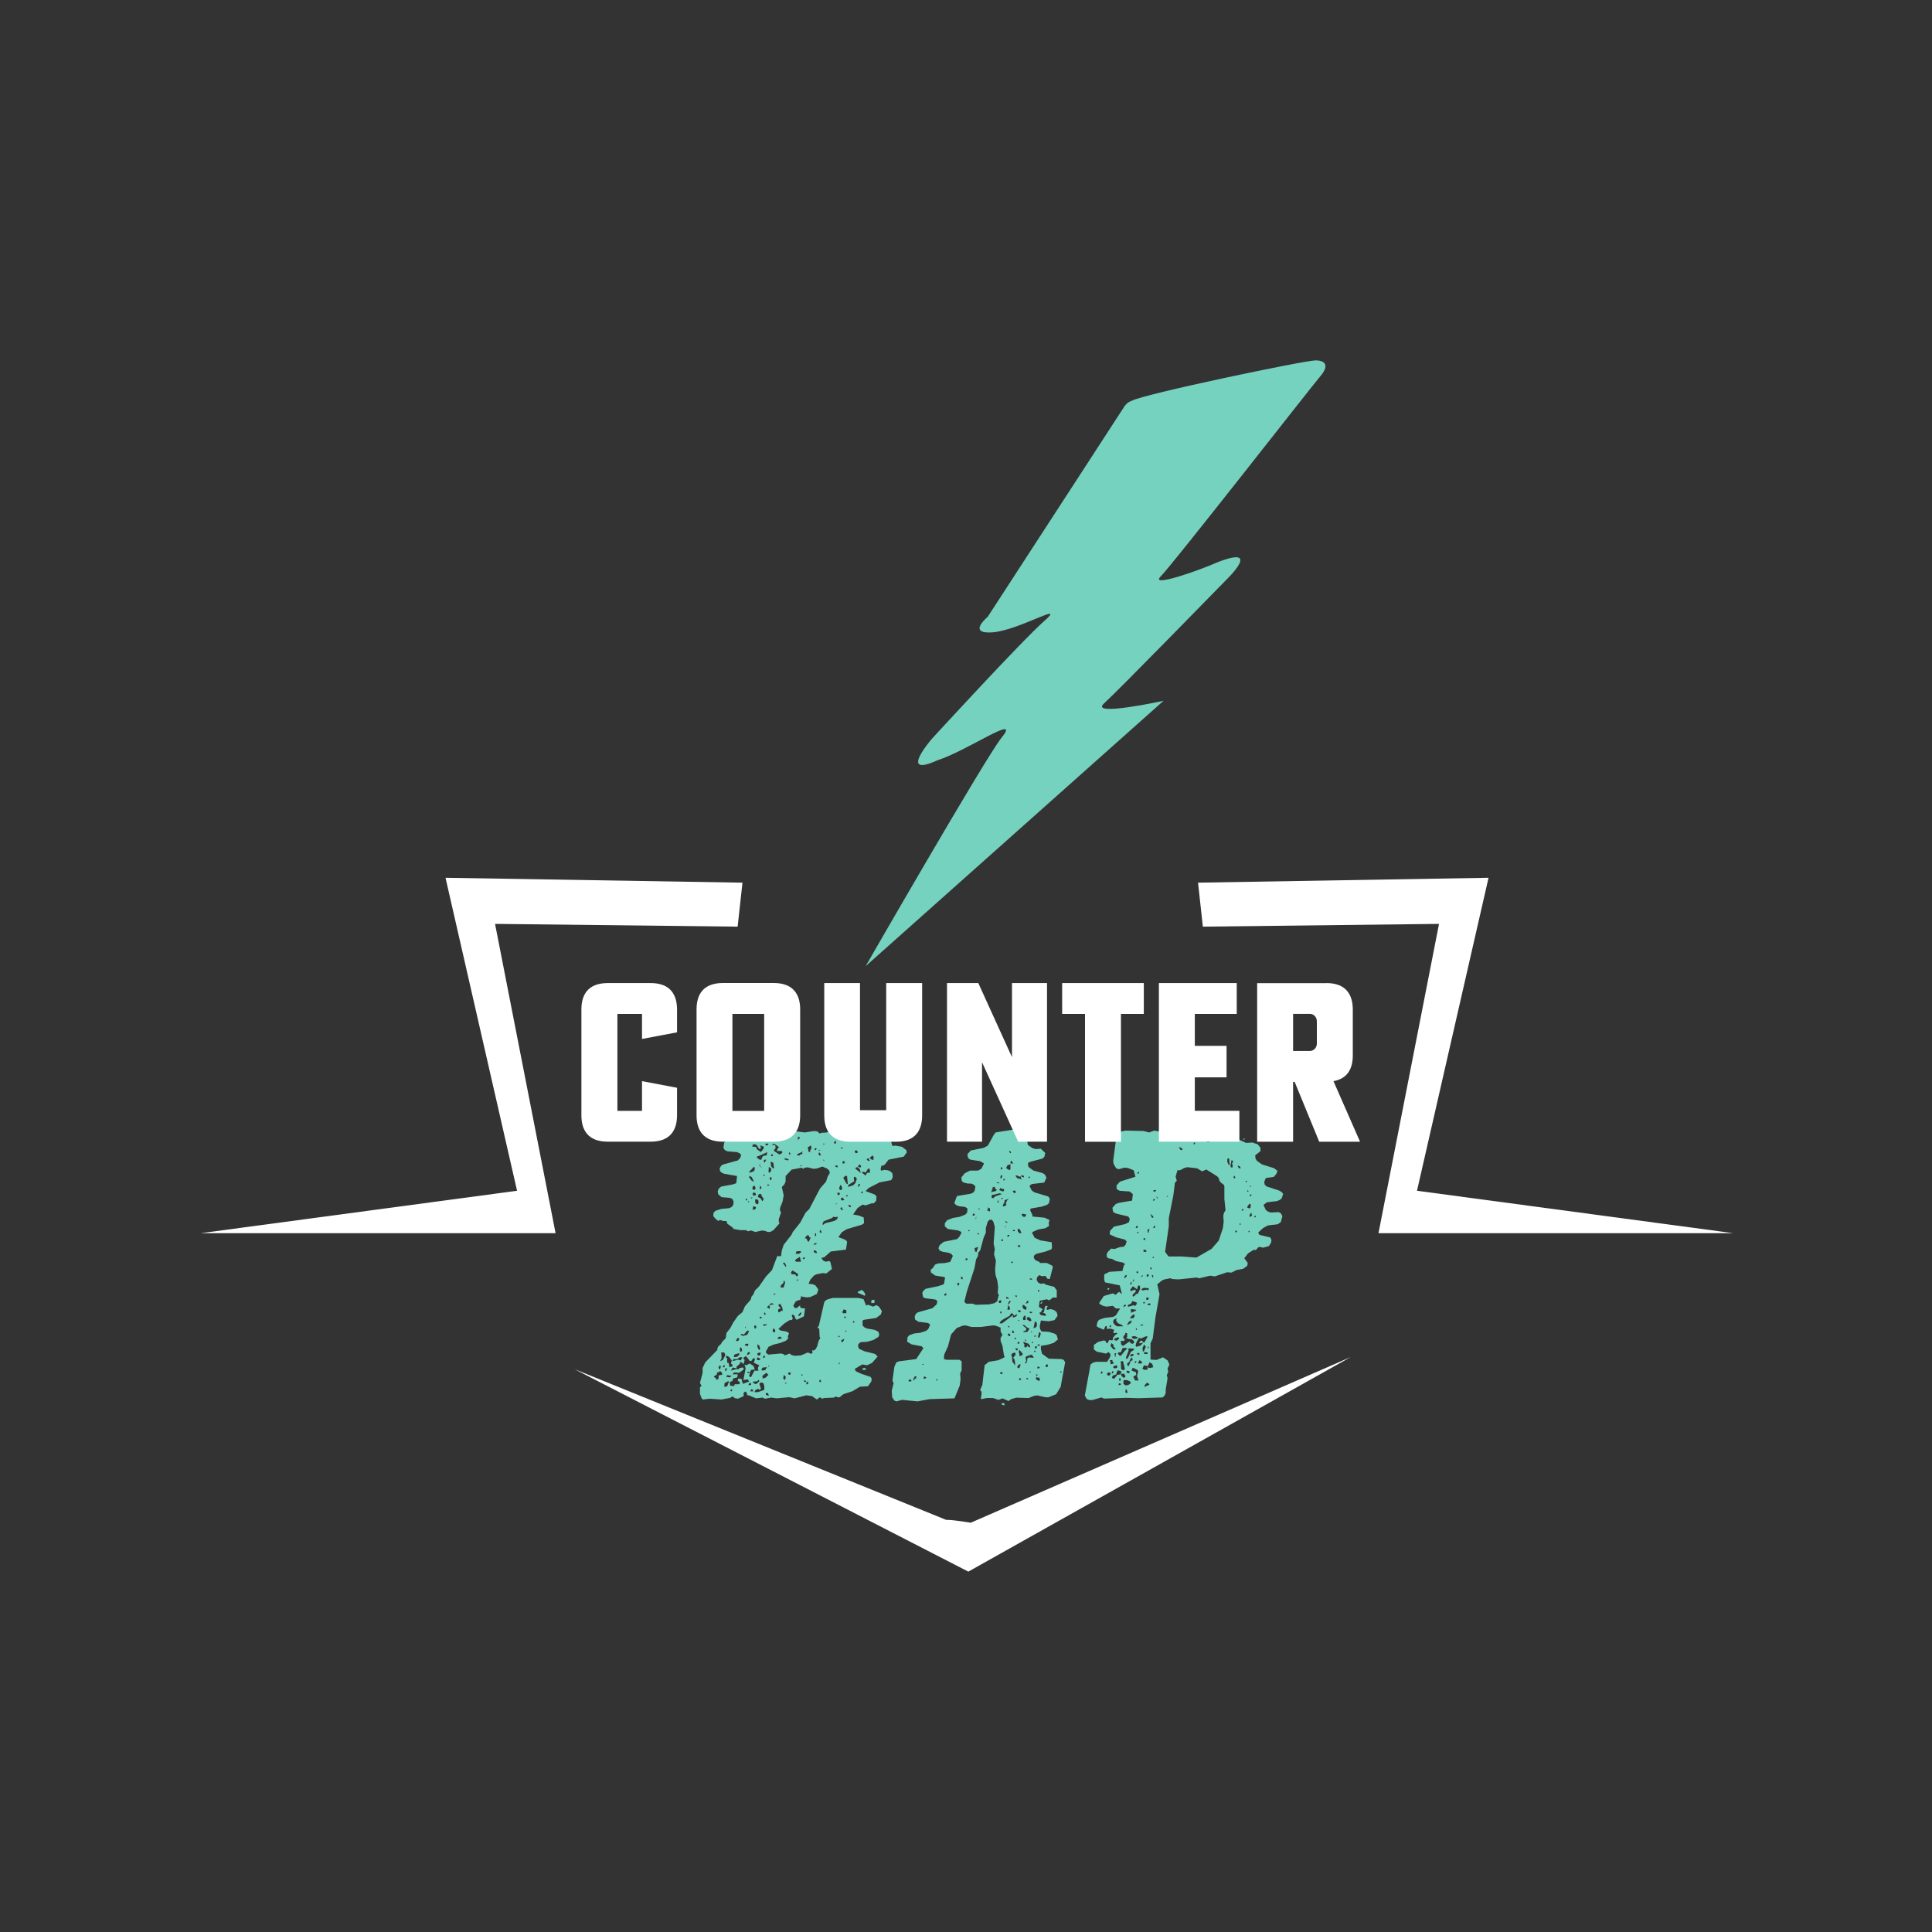
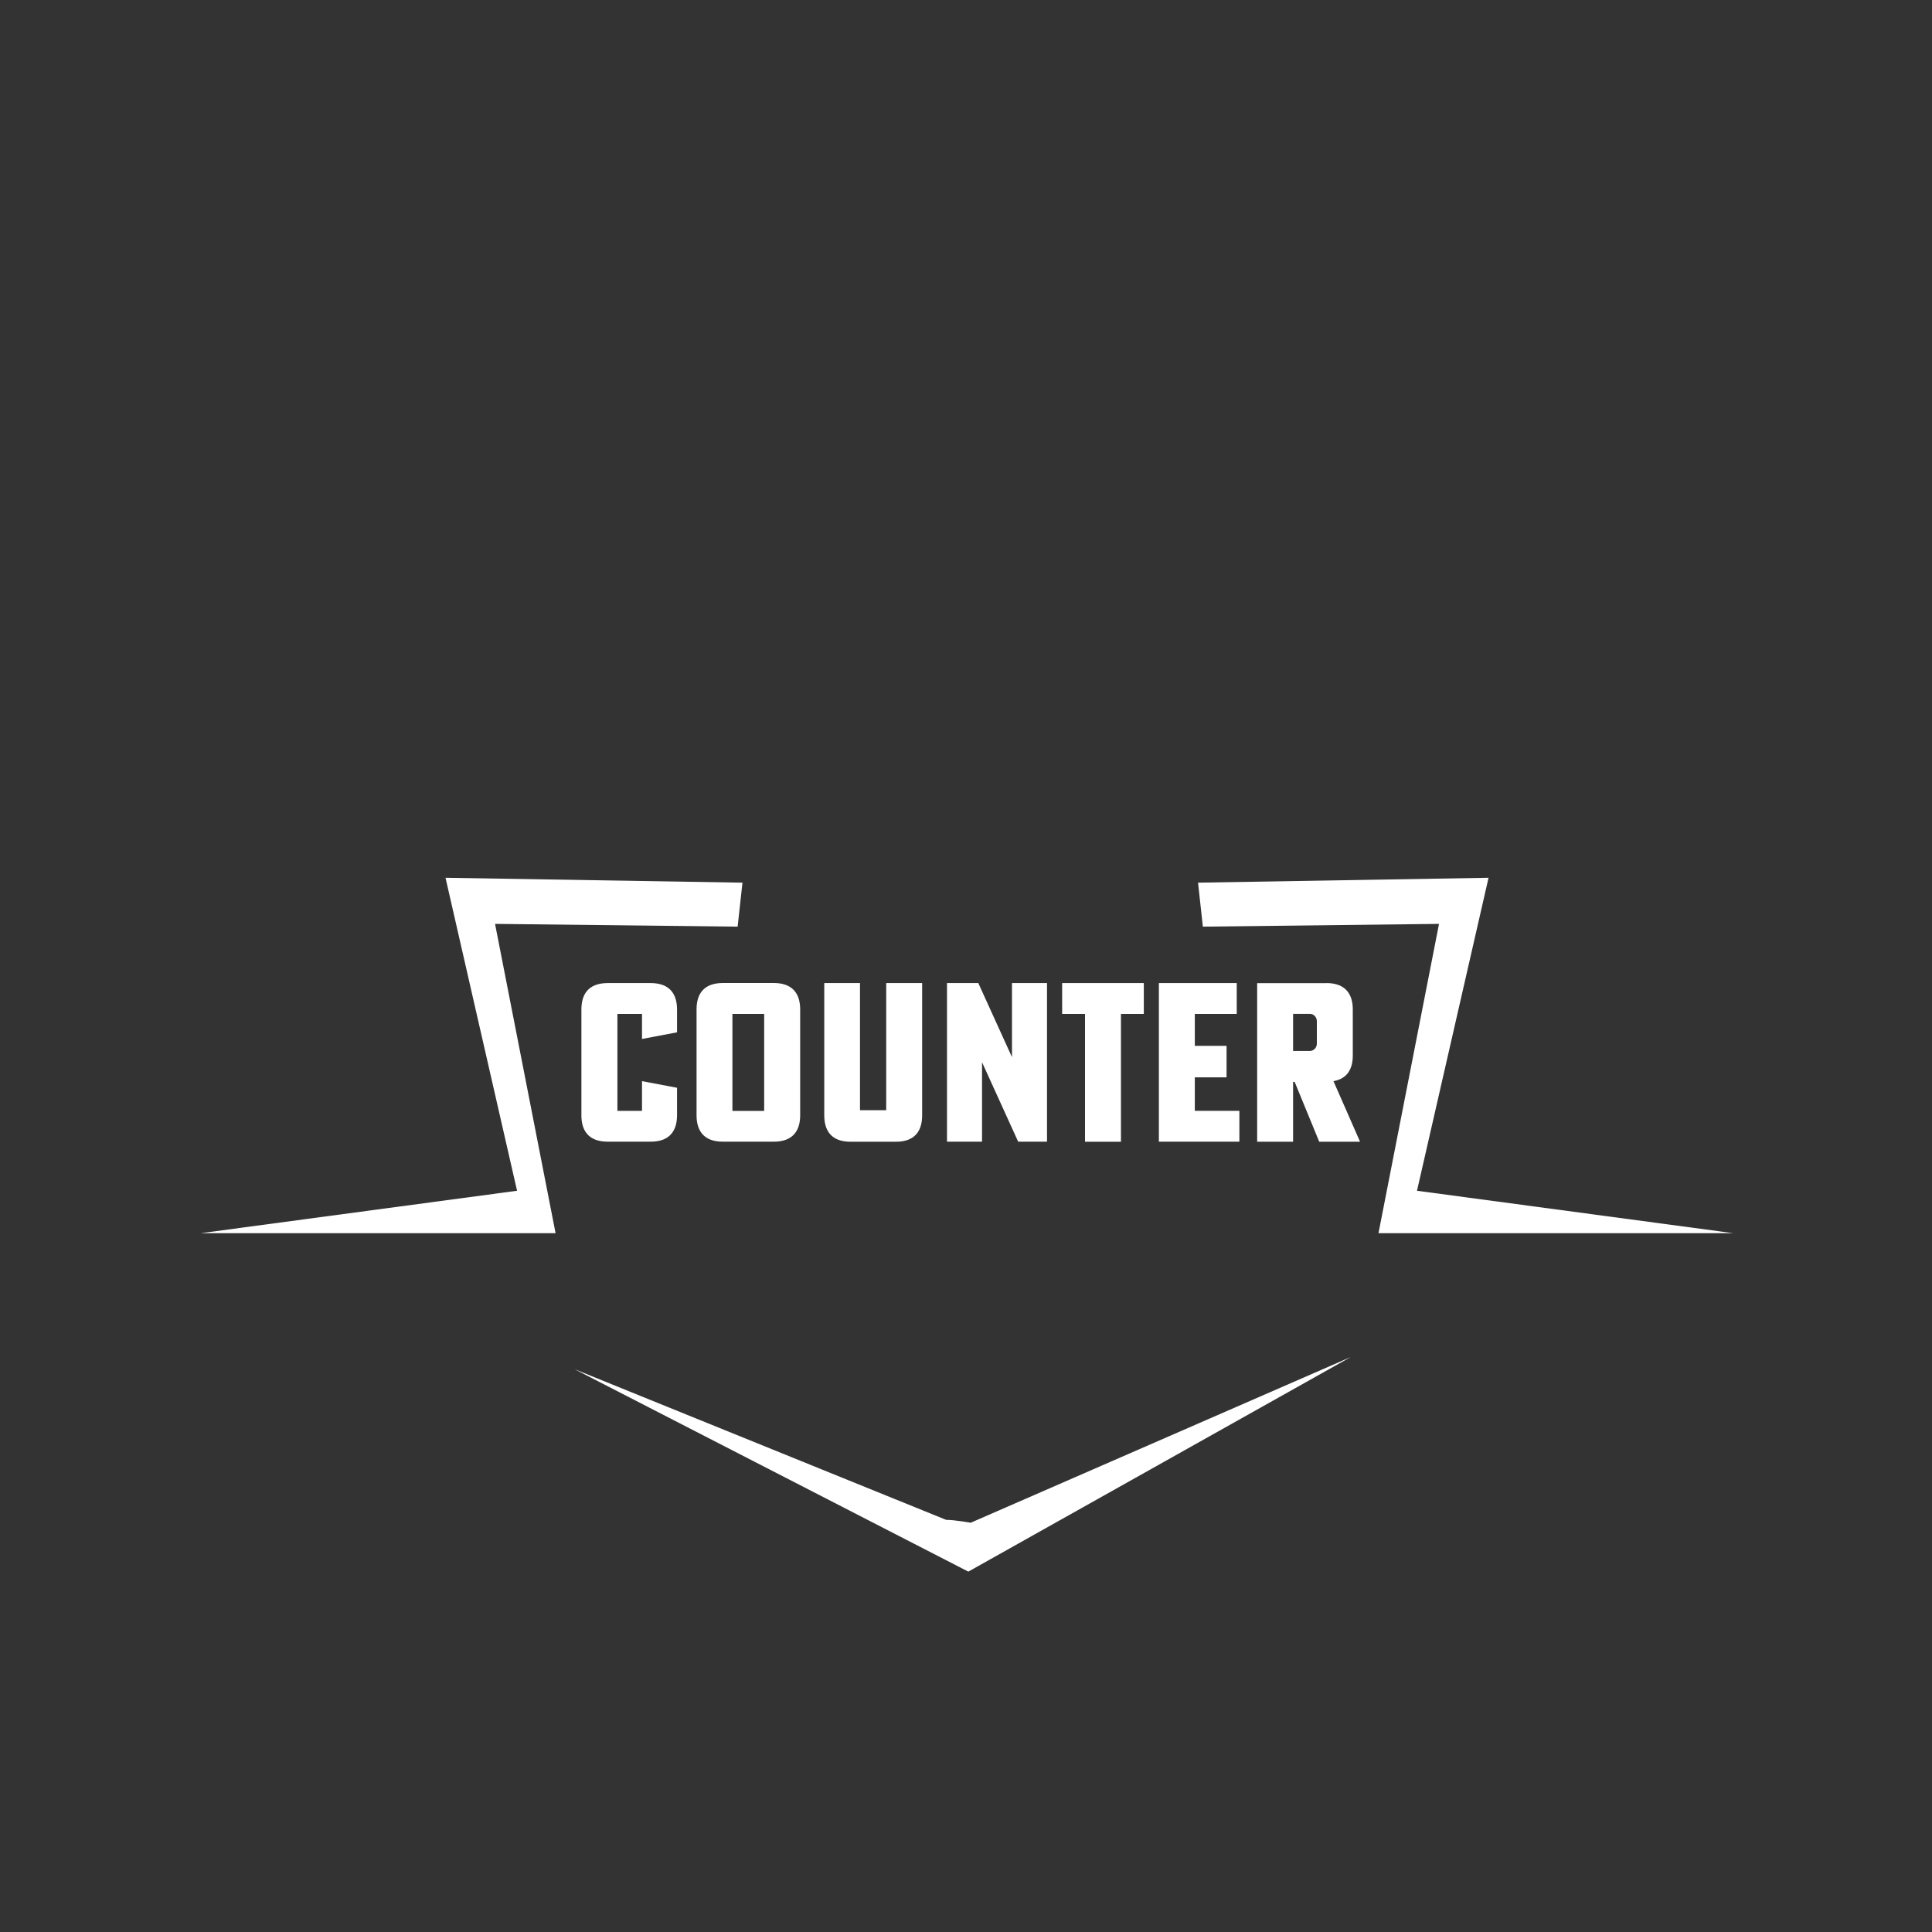
<svg xmlns="http://www.w3.org/2000/svg" id="a" data-name="Layer 1" viewBox="0 0 300 300">
  <rect x="0" y="0" width="300" height="300" fill="#333333" stroke="none" />
  <defs>
    <clipPath id="b">
      <rect width="300" height="300" fill="none" />
    </clipPath>
    <clipPath id="c">
      <rect width="300" height="300" fill="none" />
    </clipPath>
  </defs>
-   <path d="M174.86,216.29l-.12-.12.06-.47.18.12.12.47h-.24ZM173.74,214.77l.35.12-.12.18h-.29l.06-.29ZM177.73,215.12l.35-.41.29.12.12.18-.76.35v-.24ZM174.68,214.3h.29l.47.18.18.29-.41.29-.47.06-.29-.24v-.53l.24-.06ZM173.74,214.35l.12-.41.18.18-.06.29-.24-.06ZM174.39,213.89l-.29-.29v-.29h.47l.18.35-.06.24h-.29ZM171.92,213.3l.12-.18h.29l.18.18-.29.35-.35-.18.06-.18ZM172.63,213.18l.06-.24h.23l-.12.35-.18-.12ZM171.16,212.95l.06.18-.12.18-.18-.06.06-.24.18-.06ZM174.97,212.83l.47.12-.12.29-.41-.12.06-.29ZM173.39,213.12l.18-.35.59.18-.18.47-.47.06-.53.64-.35-.18.18-.35.53-.18.06-.29ZM176.03,212.42l.65.35.06.18-.18.71.23.7h-.53l-.29-.59.47-.29-.06-.41-.65-.24.06-.35.23-.06ZM172.92,212.12l.47-.12.12.18-.06.24-.41.06-.18-.12.06-.23ZM178.32,211.95l.18-.41.41.23.18.53-.53.12-.47-.12.12.12v.24l-.47.06-.35-.18.24-.53.59.12.12-.18ZM174.27,212.71l-.18-.12-.06-1.23h.35l.29,1.17-.12.24-.29-.06ZM176.21,211.6l.06-.24h.24l-.24.35-.06-.12ZM176.79,211.48l.18-.29.41.35-.12.18h-.53l.06-.24ZM172.45,211.6l-.12-.41h.41v.24l.18.12v.18l-.47.12v-.24ZM175.38,211.36l.29-.59.18.18v.29l-.24.06-.35.82-.18-.06-.06-.24.12-.24.24-.06v-.18ZM175.8,210.25h.23l-.06.24-.18.12h-.29l.06-.29.24-.06ZM173.09,210.6v-.47h.24l-.12.35.06.23-.18-.12ZM176.68,210.07l.24.06v.29l-.41-.18.18-.18ZM177.73,209.95l.47.06v.24h-.47l-.12-.12.12-.18ZM175.38,209.37l.7.06v.18l-.47.29-.47,1-.24.12-.06-.24.41-1.06-.06-.24.18-.12ZM174.15,209.72l.18-.41h.53l.18.12-.35.29-.65.82-.24-.06-.24-.35.12-.12.41-.06.06-.23ZM178.2,209.13h.18v.18h-.18v-.18ZM177.44,209.6l-.06-.18.24-.59.18.06.12.24-.29.7-.18.06v-.29ZM173.09,209.54h-.18l-.47-.53.12-.47.35.29v.29l.35.29-.18.12ZM173.09,207.84l.47-.18.24.06-.06.18-.35.29-.41-.12.12-.24ZM177.44,208.37l-.06-.18h-.23l-.29.29.12.12.53-.12-.41.47-.65.18-.12-.18.12-.47.41-.76.29.12.82-.35.24.06-.53.94-.24-.12ZM175.97,207.49h.29l.41.18-.12.18-.53.06-.23-.18-.06-.18.24-.06ZM174.5,207.43l.18-.18.06-.29.29.06v.64l-.23.06.41.18.53.06.35.29v.29l-.24.12-.24-.06-.23-.29-.94.65-.23-.06-.12-.18-.06-.53.41.06.24-.18-.29-.41.12-.23ZM176.5,206.25l.06.18-.18.12v-.24l.12-.06ZM172.27,206.02l.06-.18.24-.06-.12.35-.18-.12ZM177.2,205.67h.35l-.18.18h-.29l.12-.18ZM175.09,205.55l.24-.35.41-.18-.12.41-.59.35.06-.24ZM172.98,204.9l.47-.24-.12.18v.29l.29.35.64.29.12.18h-.94l-.35-.24-.23-.35v-.23l.12-.23ZM175.56,204.49l.47-.41.18.18-.18.41-.53.06.06-.23ZM175.62,203.26l.82.12-.12.18-.7.29v-.59ZM174.5,202.73l.12-.12h.23l-.06.18-.35.18.06-.23ZM178.26,202.44l.24-.06.18.12-.12.18-.41-.06.12-.18ZM177.61,202.2l.18-.06-.06.29-.29-.12.18-.12ZM175.21,202.61l.41-.18.24-.41.65.24v.24l-.24.29-.24-.12-.82.24-.12-.12.12-.18ZM178.08,201.85l-.12-.12.06-.24h.35l-.06.35h-.23ZM171.98,200.27h.18l.12-.24h-.29v.24ZM177.38,200.09l.24-.12.76.06-.06.35-.29-.12-.59.12-.24-.12.18-.18ZM176.85,199.56l.18.18v.41l-.35.76h-.24l-.29.35-.24.06-.06-.24.47-.47.06-.23-.18-.12-.64.24-.06-.24.41-.53.65.47.12-.47.18-.18ZM175.68,198.98l.06.41-.29.06.23-.47ZM175.97,198.86v-.24l.12.12-.06.24h-.18l.12-.12ZM177.26,198.09l.24-.06-.12.18-.23.06.12-.18ZM178.96,198.39l-.12-.41.23.06v.29l-.12.06ZM174.56,198.33l.18-.29.24-.06-.06.24-.29.29-.06-.18ZM178.08,197.98l.12-.18.18.18-.12.29-.24-.12.06-.18ZM176.5,197.39l.29.12-.12.18h-.18v-.29ZM178.61,196.98l.06-.24.18.18-.12.24-.12-.18ZM179.02,195.16h.18l-.06.18h-.18l.06-.18ZM177.79,194.4l-.23-.06v-.29l.41.06.06.24-.24.06ZM177.67,192.22l.18.12v.24l-.35-.18.18-.18ZM176.79,191.4l-.18.12-.06-.18.29-.06-.06.12ZM191.82,191.11h.29l-.12.24h-.18v-.24ZM193.87,191.11l.18.06v.18l-.18-.06v-.18ZM178.2,191.34v-.47h.29l-.18.59-.12-.12ZM176.44,190.41l.24-.06-.06.35-.29-.06.12-.24ZM179.14,190.58l.06-.24.24.06-.18.29h-.24l.12-.12ZM192.47,189.99h.18v.18h-.18v-.18ZM194.87,188.76l.18.12-.18.18-.12-.12.12-.18ZM178.85,189.06l-.24-.59.47.41v.23l-.23-.06ZM194.05,188.64l.24-.35.12.41-.12.18-.29.06.06-.29ZM192.82,187.76h.29l-.06.18-.23.06v-.23ZM193.76,187.24l.29-.35.18.18-.06.47-.18.12-.35-.18.12-.23ZM179.14,186.18l.23.06-.12.18h-.24l.12-.24ZM179.55,185.77l.29.29h-.18l-.12-.29ZM181.2,185.71h.24l-.29.18.06-.18ZM194.23,185.42l.12.12-.12.18-.24.06.24-.35ZM179.14,184.83l.41-.06-.18.29-.35-.12.12-.12ZM193.64,185l.12-.23.12.29-.24-.06ZM194.11,184.12h.12v.18h-.12v-.18ZM193.4,183.36h.24l-.12.29-.12-.29ZM191.53,182.83l.12-.29.18.29-.12.18-.18-.18ZM176.62,182.07l.24-.12v.24l-.29.06.06-.18ZM181.31,194.93l-.41-.59.06-.24.53-3.7v-1.23l.71-3.58.24-1.94.29-.29-.18-.65.29-1h.41l.65-.35.47-.12,1.53.18.76.47.65-.29,1.7,1.06.29.35v.23l.29.41.41.29.12.24v2l.18,1.76-.23.35-.12.47.06.94-.12,1-.65,1.94-1.12,1.29-2.35,1.35-2.29-.18h-2l-.18-.18ZM192.35,181.37l-.18-.35h.18l.24.18.06.24-.29-.06ZM191.12,181.25l-.06-.24.18-.88.18.12.06.24-.18.12.12.41-.06.29-.24-.06ZM190.76,180.84l-.18-.41v-.53h.29l.06,1.06-.18-.12ZM183.48,178.61l-.18-.06-.24-.41h.18l.41.29-.18.18ZM185.36,177.43h.23l-.06.24h-.18v-.24ZM187.48,177.08l.18-.12.18.12v.24h-.47l.12-.24ZM193.05,176.96h.18l.06-.18h-.18l-.06.18ZM183.43,176.73l-.12-.18.12-.18.24.29-.24.06ZM186.18,176.08l-.53-.35-1.88.18-1.76-.18-.94.18-1.82-.35-.82.29-.88-.23-2.82-.06-.76.18-.29.24-.35.7-.47,3.52.06.53.41.7.41.12.88-.24.53.06.88.35.29,1-2.41.76-.53.59v.47l.12.18.35.18,1.59.12.47.41-.12,1-2.06.35-.47.18-.53.59.12.64.41.24,1.94.47.23.35-.12.53-.59.29-1.76.41-.59.65-.06.53,1,.47,1.35.35.29.29-.18.53-.29.29-.59.06-.82.29-.53-.06-.53.53-.18.41.06.41.29.18.47.06.65.35,1.11.24.29.24-.18.18-.24.88-2,.12-.82.41v.82l.12.41,2.29.47.35,1.35-.47-.35-.53.47-.41-.23-1.41.41-.71,1.06.06.18.53.29.53.12,1-.12.47.41h.65l-.65,1.06-.41.24-1.41.18-.82.29-.24.35-.12.59.18.18.94.41.24-.53.23-.06v.47l.53-.06.59.18-.12.53.53-.06.12.18-.24.06-.41.47-.12.47-.53-.06-.18.41-.18.12-.18-.35-.23-.12-.94.24-.65.47v.7l.47.35,1.41.29.41-.24.29.35-.06.41-.47.76h-1.7l-.47.12-.41.29-.18,1.06-.7,3.76.29.53.41.18h.47l1.41-.41.41.18,3.46-.12,1.88.06,3.76-.12.29-.29.18-.41v-.53l.29-1.76-.12-.47.23-.53-.12-.47.29-.65-.29-.65-.7-.47-1,.41-.94-.06v-2.52l.35-.76.41-3.23.64-3.64-.35-1.53.71-.59.41-.18.94-.18.23.12,1,.06,2.82-.29.41.12,1.7-.41.7.12,1.94-.65.65.06.82-.41,1-.18.65-.47.06-.47-.53-.7.59-.76.82-.53h.41l.35-.41.23-.06.53.12.88-.24.35-.53.06-.41-.18-.41-1.7-.41-.18-.35.76-.7.76-.41,1.53-.18.47-.35.23-.88-.18-.41-.35-.24-1.29.06-.47-.18-.29-.24-.35-.76.53-.41,1.53-.18.47-.18.29-.24.24-.7-.24-.29-.41-.24-1.94-.64-.29-.29-.06-.41.24-.59,1.23-.18.41-.47.18-.47-.53-.41-1.88-.59-.76-.53-.24-.35-.06-.53.82-.64v-.53l-.41-.53-.82-.29-1,.06-1.41-.65-.94-.06-.76-.41h-.53l-.53-.29-1-.18-.47.18-.59-.29h-.53l-.53.59-.12-.24ZM155.54,218.11l.41.12.06-.24-.18-.12h-.29v.24ZM141.34,214.18l.23.24-.23.12-.24-.06v-.23l.24-.06ZM145.39,214.18h.18v.18h-.18v-.18ZM159.42,213.94l.18.06.06.18h-.29l.06-.24ZM158.24,214.18l.12-.24.24.24-.35.18v-.18ZM160.89,214v-.24l.24.18.24-.06.12.47-.23.06-.41-.24.06-.18ZM143.51,213.71l.35.18-.18.18h-.29l.12-.35ZM141.81,214.18l.24-.47h.24l-.06.47-.12-.18-.24.41-.06-.24ZM160.89,213.42h.18l.06.18h-.24v-.18ZM155.49,213.06l.23.06-.12.24h-.24l-.06-.24.18-.06ZM164.64,212.95h.18v.18h-.18v-.18ZM159.83,213.06l.18-.12.06.18h-.18l-.06-.06ZM161.12,212.18l.35.12-.12.18h-.29l.06-.29ZM158.07,212.07l.12-.18.29-.06-.12.47-.18.18-.24-.18.12-.24ZM162.59,211.83l.12.12v.24l-.18.12-.18-.12.06-.24.18-.12ZM143.28,211.77l.23.06-.35.12.12-.18ZM159.42,210.6l.7-.23.18.06.24.41-.76-.06-.24.12-.06.53-.18.29-.18-.06.24-.29-.12-.64.18-.12ZM157.13,210.19l.41-.18.18.18-.06.24-.35.41.18.18.12.41v.59l-.41-.59-.06-.76-.12-.24.12-.24ZM160.53,209.89l.12-.18.18.06-.06.18-.24-.06ZM158.3,210.3l-.12-.41.12-.29.53.65-.12.18-.41.18v-.29ZM157.72,209.6v-.29l.35.12-.12.29-.23-.12ZM160.71,209.07h.35l-.12.29-.23.06v-.35ZM161.12,208.78h.41l-.12.18h-.29v-.18ZM158.95,208.6l-.06-.24.82.29.24.35v.24l-.29-.12-.12-.18-.23.35-.29-.23.06-.29-.12-.18ZM158.13,208.31l.18.12-.06.23-.29-.06.18-.29ZM160.36,208.31l.06.18-.18.12v-.24l.12-.06ZM159.18,208.13v-.18l.18.18-.12.18-.06-.18ZM157.6,207.72h.18l-.06.24h-.18l.06-.24ZM160.65,207.37h.18v.18h-.24l.06-.18ZM156.6,207.43l-.12-.18.12-.24.29.24-.06.23-.24-.06ZM161.18,207.55l.18-.7.18.06.06.24-.18.53-.18.06-.06-.18ZM160.06,206.9l.06-.18.18.12-.23.06ZM157.19,206.96l-.06-.18.18-.24.18.47-.29-.06ZM156.54,205.9h.18l.06.18h-.23v-.18ZM159.3,206.2l-.53-.41.24-.06.59.47.24.06-.06.23-.29.35h-.65l.18-.18h.18l.18-.24-.06-.24ZM160.53,206.02l.18-.88.29.29v.47l-.12.18-.41.18.06-.24ZM158.01,205.02l.24-.06v.18l-.24-.12ZM159.48,204.61l.18-.12.29.12.23.41-.23.18-.53-.35.06-.24ZM158.83,204.73l.18-.41h.24v.65h-.35l-.06-.24ZM155.31,205.26l.29-.29,1.17-.65.24-.41.24.06.24.35.35-.24.12.06-.18.29-.53.18.06-.41-1.7,1.29h-.41l.12-.24ZM159.89,203.67l.47.06-.24.18-.23-.06v-.18ZM155.31,203.67h.24l-.06.24h-.18v-.24ZM158.3,203.79l-.18-.12-.06-.24.41.06v.24l-.18.06ZM159.12,203.32l-.18-.06-.18-.35.06-.29.24.06.12.18.23.06-.06.47-.24-.06ZM156.48,203.08l.06-.47.29.47-.06.29h-.35l.06-.29ZM161.53,202.44h.18l.18-.29h-.18l-.18.29ZM159.36,202.26l.12-.24.18-.06v.35l-.41.12.12-.18ZM156.54,202.38l.23-.41.18.12-.35.47-.06-.18ZM155.13,202.32l-.06-.24.18-.18h.18l.06.24-.12.18h-.24ZM156.48,201.68l-.24-.06v-.29l.47.29-.24.06ZM157.54,201.21l.35-.06v.29l-.35-.24ZM146.8,200.85h.18l-.06.29-.24.06-.06-.23.18-.12ZM161.18,200.33h.24l-.06.24h-.18v-.24ZM148.74,199.21h.23l-.12.47-.24-.29.12-.18ZM160.01,198.68l-.18-.06.18-.12.24.06v.18l-.24-.06ZM149.26,198.62l-.06-.35h.24l.06.35h-.24ZM157.07,195.86l.18.06.06.18h-.29l.06-.24ZM150.09,195.39l.18.06-.12.24h-.18l-.06-.24.18-.06ZM151.49,193.75l.41-.12-.29.82-.18-.12-.12-.47.18-.12ZM158.19,193.63l-.12-.06v-.24l.35.06v.24h-.24ZM155.49,192.69v-.18l.23-.12v.35l-.23-.06ZM156.48,191.76h.29l-.18.29h-.18l.06-.29ZM151.96,191.7l-.18-.06v-.18l.29.12-.12.12ZM150.38,190.99l.18.06v.12h-.23l.06-.18ZM157.31,190.99h.24l.06.18h-.35l.06-.18ZM158.36,191.52l-.29-.24-.06-.47.35.06.24.59-.24.06ZM156.25,190.46l-.18.18.12-.29.06.12ZM156.31,189.88l-.18-.12v-.18l.35.24-.18.06ZM155.02,201.38l-.18.7-.47.29-.82.18-2.05.06-.47-.18h-1l-.29-.29.41-1.64,1.17-3.58.24-1.35.29-.53.06-.53.29-.35.53-1.94.35-.82v-.71l.29-1,.29-.29h.35l.23.29.23.82-.18,2.58.18.88-.12.82.29.94-.12,1.35.06.88.29.94.12.94-.06.94.18.35-.12.24ZM151.49,189.17l.12-.24-.06.41-.06-.18ZM151.08,188.47h.29l-.06.29h-.29l.06-.29ZM158.89,188.94l-.29-.35.18-.12.59.12-.18.35h-.29ZM152.02,187.59l.12.24-.24-.06.12-.18ZM153.43,187.76v-.29l.29.18v.47l-.47-.18.18-.18ZM154.96,186.47l-.06-.24.24.47h-.29l.12-.24ZM156.19,186.3l.23-.06.12-.18v.18l-.18.18-.18.47.12.24-.53.23-.06-.18.29-.59v-.23l.18-.06ZM155.54,186h.18l-.06.18h-.18l.06-.18ZM154.25,185.53l.94-.24.41.12-1.06.35-.29.29-.29-.06.06-.47h.23ZM157.42,185.24l-.18-.35h.47v.35h-.29ZM155.25,184.65l.06-.18.41.18.18-.06v.35l-.24.06-.53-.23.12-.12ZM153.96,185l.23-.7h.24l.18.35.18.12-.18.18-.82.18.18-.12ZM154.96,183.71l-.35-.12h.47l.12.18-.24-.06ZM155.84,183.01l.18.06v.18l-.23.06.06-.29ZM159.77,182.72h.24l-.18.18h-.18l.12-.18ZM158.54,182.89l.12.24-.71-.18-.29-.41h.29l.35.18.18-.06.06.23ZM155.31,182.89l.12-.41.24.06-.18.47-.18-.12ZM158.83,182.77l-.24-.06v-.24l.41.12v.24l-.18-.06ZM155.43,181.42v-.18l.24.06-.06.24-.24.06.06-.18ZM156.31,181.19l.12-.24.47-.18v.76l-.12.18-.53-.29.06-.24ZM156.89,180.54l.12-.35.35.47h-.41l-.06-.12ZM156.72,178.9v-.24l.29.24-.06.18-.24-.18ZM159.89,180.43l2-.53.29-.29.12-.59-.7-.65-.71.06-.53-.12-.76-.53-.12-.76-.35-.88-.7-.59-.82-.18-2.99.47-.29.35-.94,1.7-.65.35-2,.41-.53.59.12.59.35.24,1.53.24.59.35-.41.82-.53.29h-1.23l-.82.41-.53.65.06.53.23.24.71.18h.53l.41.18.24.29-.12.65-.23.29-.41.18-2.11.35-.41,1.11.29.29.47.18.94.12.35.24-.06.65-.29.29-.88.35-1.06.18-.88.35-.35.47v.47l.47.41,1.59.23.41.18.12.18-.35.64-.35.35-2.05.41-.65.53-.18.47.18.35.41.18,1,.18.41.18.24.29-.41.94-.82.18-1.06.06-.47.18-.35.53-.35.29.06.41.65.47,1.47.24.06.18-.18.94-.88.29-1.94.41-.35.29-.18.35.12.65.35.18,1.53.18.35.24-.12.53-.65.59-2.29.65-.29.23-.18.41.06.47.53.35,1.47.18.35.24-.29.7-.35.29-.88.29-1,.12-.76.29-.24.29-.06.7.71.41,1.53.29.29.29-1.12,1.7-2.7.35-.41.18-.29.7-.29,2.11.18.41-.29,1.17.06,1,.35.53.35.12.82-.24,2.41.24,1.88-.35,3.87-.12.82-2,.12-1-.06-.88.23-.47v-1.41l-.35-.23h-2l-.41-.12.06-.7.59-1.29.47-1.82.88-1,.88-.35.47-.06.94.24h1.47l1.88-.24.47.06.7.29v.59l.29.53-.29.47v.47l.29.76.23,1.47.12.18-.12.18-.88.41-1.47.24-.65.53-.35,3.05-.35.82.18.18.06.29-.12.76.06.18.82-.18h1l.88.29.59-.24.94.41.41-.29.82-.23,1.88.06.88-.35.47-.06,1.29.29h.47l1.17-.47.7-1.12.71-3.87-.24-.35-.35-.12-1.94-.06-1.06-.76-.18-.7v-.53l1.06-.18.94-.29.64-.53-.18-.65-.29-.24-.94-.29-1.12-.06-.23-.35-.06-.47.18-.88,1.23.12.88-.18.47-.65-.06-.41-.18-.29-.35-.24-.47-.12-.59.12-.06-.18.18-.41-.18-.06-.23.12-.18.88-.23.12h.23l.29.18v.29l-.76-.12-.24-.35.24-.12.29-.47-.59-.35.12-.94,1.12-.24.35.18.65-.47.53.06v-1.17l-.41-.53-1.35-.35-.18-.18-.53.06-.41-.18-.24-.41.06-.41.35-.35.41.18.53-.06.35.47h.35l.47-1.88-.12-.18-.82-.41h-1.06l-.12-.18-.59-.24-.24-.35v-.35l.35-.29,1.41-.35.94-.35.12-.23-.06-.88-1.76-.29-.88-.41-.41-.76.18-.18.82-.35,1.06-.18.59-.35-.06-.41.12-.53-.76-.35-1.88-.18v-.24l-.35-.71.06-.29,1.7-.29.88-.29.29-.29.12-.65-.24-.35-2.17-.65-.41-.29-.35-.7.35-.29,1.94-.23.35-.76-.23-.47-.35-.24-1.47-.41-.71-.53-.12-.41.06-.29.23-.06ZM119.09,216.29l.18.06.12.41-.47-.18v-.24l.18-.06ZM116.57,215.88l.12-.18.23.12.06.23h-.47l.06-.18ZM113.4,216l.06-.18.24-.12-.06.35-.24-.06ZM118.15,215.59l-.24-.71.18-.18h.29l.18.12.12.41v.59l-1,.35h-.53l.12-.29.41-.23.35.18.12-.24ZM121.97,214.88l-.06-.18.29.06-.23.12ZM116.45,214.71l.18.12v.24h-.41l.06-.18.18-.18ZM125.2,214.77l.18-.24.18.18-.18.24h-.18v-.18ZM112.69,214.65l.24-.06.12-.18.12.18-.24.65-.35.12-.12-.12.06-.47.18-.12ZM124.96,214.3l.29.24-.35.06-.06-.18.12-.12ZM127.25,214.41v-.18l.24.12v.24h-.29l.06-.18ZM117.21,214.53l.41-.06.18-.23.12.23-.53.47-.41-.18-.06-.24h.29ZM112.93,213.53l.7.12-.35.24-.53-.12.18-.24ZM121.73,214.18l-.12-.18.12-.53.29.35-.12.47-.18-.12ZM124.43,213.42h.18v.18h-.18v-.18ZM118.45,213.59l.53-.41.35.29-.47.47-.47.12.06-.24-.12-.06.12-.18ZM122.5,213.47l-.12-.12.06-.24h.35l-.06.35h-.24ZM116.1,213h.41l-.23.18h-.24l.06-.18ZM111.64,213.06l.18-.18.29.29.06.29-.59.12v.53l-.41.18.06-.23-.35-.24v-.12l.41-.23.06-.35.29-.06ZM112.58,212.77l.06-.29h.29l-.24.47-.12-.18ZM134.18,212.42l-.24.06v.24h.47l.06-.24-.29-.06ZM118.27,212.53l.18-.18.65-.06-.29.47-.53.06v-.29ZM111.64,212.53l-.06-.23.12-.24.24.06-.12.53-.18-.12ZM112.34,212.01h.24l-.12.29h-.24l.12-.29ZM119.5,212.07l-.24.18.12-.24.12.06ZM130.48,211.65l-.29.24.12-.29.18.06ZM117.57,211.18l-.06-.18.12-.24.47.24-.23.23-.29-.06ZM114.51,211.01l.41-.29.35.06-.24.47-.41-.12-.88.23.18-.35.41.06.18-.06ZM115.16,211.54l.29.29.18-.65-.24-.29.35-.29.18.06.53.7.24-.06.23-.35.24-.06.06.24-.18.47.88.41-.18.24-.06.35.12.24h-.65l-.53,1-.24-.06-.06-.18.29-.88.59-.06-.18-.53-.59-.41-.59.29-.24-.12.18.59-.35,1.82.7-.12.18.35-.94.35-.18-.47.06-.18-.35-.18-.29.06-.06.29.29.18.06.18-.12.18h-.7l-.06.29-.65-.06-.06-.59.41-.12.12-.41.65-.18.06-.47h-.82l.29-.29.76.06.71-.53-.06-.24-.18-.06-.47.12-.12.18-.24-.06-.94.24.29-.47.59.12v-.24l.53-.47v-.23h.23ZM112.81,210.66v-.18l.41.23.41.53-.12.47.29.29-.12.18-.41.12-.12-.65-.24-.06v-.7l-.24-.12.12-.12ZM118.51,210.66l.12-.18.23.23-.41.18.06-.24ZM113.99,210.42l.12-.12.65-.18.06.24-.41.35h-.47l.06-.29ZM118.09,210.01v.29l-.12.18h-.24l-.12-.12v-.24l.47-.12ZM112.05,210.89l-.06-.88h.47l.18.41-.41.76-.41.18.23-.47ZM116.04,210.19l.12-.23h.29l-.06.29-.41.18.06-.24ZM114.93,209.83l-.06-.41.12-.23.18.18.06.35-.18.23-.12-.12ZM117.8,209.54l-.18-.35v-.47l.29.24.12.41-.06.29-.18-.12ZM115.92,208.66h.29l-.06.35-.41-.06-.06-.24.24-.06ZM130.72,208.07l.35-.18v.18l-.29.41-.18-.29.12-.12ZM114.4,207.96l.18-.24.18.12v.24l-.24.18-.24-.06.12-.24ZM120.85,207.66l.18-.12.41.18-.24.18h-.47l.12-.24ZM130.19,207.43h.18v.18h-.18v-.18ZM115.63,207.08l.41-.47.29.06-.29.59-.65.18-.41-.18.12-.12h.24l.12.12.18-.18ZM131.3,206.84l-.06-.24.24.06-.18.18ZM120.09,206.84l-.12-.12.06-.41.24.06.12.24-.06.29-.23-.06ZM115.69,206.02h.12l-.06.29-.06-.29ZM117.16,206.25l-.06-.41h.29l.06.18-.12.29-.18-.06ZM118.62,205.61l.23.06.18-.12v.18l-.35.18-.18-.12.12-.18ZM132.48,205.14h.18v.23h-.24l.06-.23ZM118.21,204.73h-.24v-.29l.35.12-.12.18ZM131.13,204.38l.29.18-.35.12.06-.29ZM123.96,204.2l.29-.35.24-.06-.18.41-.29.18-.06-.18ZM118.62,204.08l.06-.29.18.12v.29l-.23-.12ZM131.01,203.32l.41.12v.47h-.47l-.18-.12.24-.47ZM120.91,202.79v-.29h.29l.29.59.06.47-.18-.06-.35.29-.18-.06v-.41l.41-.18-.35-.35ZM119.09,202.97l.7-.64.41.18-.76.18.12.29-.06.29-.29-.24-.12.06v-.12ZM135.29,202.09v.24h.47l.06-.47h-.47l-.06.24ZM120.38,200.97l-.24.12v-.18l.29-.06-.06.12ZM133.65,200.38l-.41.18-.06.18,1.12.47.06-.23-.18-.35-.35-.35-.18.12ZM121.21,199.74l.06-.18.35-.29.12-.47.18.35-.23.76-.41.06-.06-.24ZM123.73,198.74l.23-.12-.12.35-.12-.24ZM122.85,197.51l.24-.23.82.53v.23l-.18.18-.29-.35h-.47l-.12-.12v-.24ZM121.73,196.04l.18.12.18.41-.06.18-.47-.64.18-.06ZM123.55,195.57l.65-.41.18.76h-.7l-.24-.12.12-.24ZM124.73,195.34l.12-.18.12.18-.06.18-.29-.06.12-.12ZM123.61,194.4l.18-.12h.47l.18.12-.35.29h-.53l.06-.29ZM126.55,194.51l-.18-.06v-.29h.24l.23.23-.06.24-.24-.12ZM126.49,193.05h.35l-.12.18-.41.06.18-.24ZM125.08,192.11l.23-.29h.29l.06.29.23.06-.29.64-.18-.06-.18-.41-.23-.06.06-.18ZM126.55,191.52h.18v.41h-.18v-.41ZM127.31,191.05l.12-.06.18.47-.35-.12.06-.29ZM129.6,189l.53-.06-.18.41-.41.24-1.41.35-.35.29-.06-.24.18-.35,1.35-.53.12-.18.23.06ZM130.77,187.94l-.29-.29.12-.18.18.06v.23l.18.06-.18.12ZM116.92,187.59v-.24h.29l.18.12-.06.24-.18.12h-.29l.06-.24ZM131.89,187.41l-.12-.12v-.24l.35.18v.23l-.24-.06ZM129.83,186.88h.18l-.29.18.12-.18ZM116.16,186.71v-.18l.24.06-.24.12ZM117.45,186.94l-.18-.18v-.53h.29l.18.12.06.41-.12.24-.23-.06ZM115.81,186.36v-.24l.18.06.06.24-.24-.06ZM116.69,186.12l-.12-.18h.29l-.18.18ZM130.83,185.94l.29.41-.41.06-.12-.12v-.24l.24-.12ZM131.42,185.59h.18l.06.18h-.29l.06-.18ZM117.74,185.59l.12-.18h.35l.06.29.29.41v.18l-.18.24-.29-.47-.41-.18.06-.29ZM117.04,185.18l.24.06.12.18-.06.18-.41.06-.06-.41.18-.06ZM130.25,185.18l.18.12-.12.29-.24-.06-.06-.29.24-.06ZM133.71,185.24l.12-.29.12.12v.24l-.24-.06ZM116.92,184.71l-.12-.18.18-.41.24.06.12.35-.18.24-.24-.06ZM117.98,184.42l.06-.29.18.18v.24l-.24.12v-.24ZM130.36,184.71l-.06-.18.18-.53.18.12.12.47-.18.23-.23-.12ZM119.21,183.89l.29.12-.35.18.06-.29ZM133.24,184.07l.12-.24.18.06v.18l-.35.24.06-.24ZM119.56,183.19l-.06-.18.12-.24.18.06v.41l-.23-.06ZM132.59,183.19v-.41l.18-.06.29.29-.24.7-.35.35-.76.24v-.29l.94-.59-.06-.24ZM131.24,182.6h.29l.12,1.29-.24-.12-.47-.88.29-.29ZM116.92,183.42l-.18-.06-.41-.53v-.24l.41.18.35.76-.18-.12ZM118.56,182.42h.18v.18h-.18v-.18ZM134.53,181.89l.29-.47.23.12.06.53-.47.06-.24.41-.59-.47.24-.12.41.12.06-.18ZM133,181.25h.18l.35.35.12.53-.88-.7.24-.18ZM119.33,181.95l.06-.76.35.24v.41l-.29.29-.12-.18ZM116.45,181.84l.59-.65.18.12-.06.41-.18.18-.47.18-.23-.12.18-.12ZM118.09,181.19l-.18-.18v-.06l.41.35-.24-.12ZM124.32,181.13l-.06-.18.29.06-.23.12ZM129.83,180.95l.23.06v.29l-.41-.18.18-.18ZM133.24,181.19l.12-.35.24.06.12.18-.12.23-.35-.12ZM117.92,180.9v-.12h.24l-.24.12ZM119.97,181.37l-.24-.29-.06-.71.41.18.12.88-.24-.06ZM130.89,180.31h.24l.06.23-.12.12h-.24v-.29l.06-.06ZM118.62,180.43l-.06-.18.18-.18h.24l-.24.47-.12-.12ZM127.9,180.02l.12.29-.18-.12.06-.18ZM121.91,179.84l.59.18-.18.18-.53-.18.12-.18ZM134.65,179.9h.23l.06-.18v.35l.12.12-.18.12-.29-.24.06-.18ZM135.18,179.66l.29-.23.18.18v.47h-.29l-.29-.24.12-.18ZM119.74,179.49v-.24h.29l-.06.29-.24-.06ZM127.31,179.43l-.18-.06v-.41l.18.06.18.35-.18.06ZM122.56,179.31l-.06-.24.12-.18.12.35-.18.06ZM117.86,179.49l1.29-.59-.12.53h-.35l-.29.18-.18.47h-.24l-.41-.29v-.24l.29-.06ZM123.85,179.19l.88-.41-.18.18.06.24-.35.06-.12.18-.41-.06.12-.18ZM132.95,178.61l.18.12.06.23-.24.12-.18-.12-.06-.23.23-.12ZM127.19,178.55h.24l-.35.18.12-.18ZM126.49,178.55v-.24h.35l-.18.29-.18-.06ZM130.77,178.37l-.18-.06-.06-.18.41.18-.18.06ZM125.67,178.02l.23-.18.12.41-.24.47.06.18-.29-.06-.12-.7.24-.12ZM118.15,178.31v-.24l-.18-.12.18-.06.47.18-.06.29-.41.53-.59-.41-.18-.41h-.53v-.29l.29-.12.35.12.41.65.24-.12ZM120.09,177.61h.18l.71.53-.18.12-.18.47h.76l.12.18-.12.18-.35.18-.82-.53v-.24l.23-.18-.06-.53h-.53l.24-.18ZM119.15,177.55l.18.12-.18.18h-.24l-.06-.24.29-.06ZM127.9,177.49l.12.18-.18.12.06-.29ZM129.54,177.55l-.06-.12.12-.18.24-.06-.06.41-.24-.06ZM116.63,177.02h.18v.18h-.18v-.18ZM138.99,176.73h.18l.12-.24h-.24l-.06.24ZM123.91,176.79v-.29l.23.06.06.18-.35.29.06-.23ZM132.42,175.14l.12.41-.88.18-1.88-.12-1,.06-.41.18-.88.06-.18.12-.41-.35-.47-.06-1.47.23-1.35-.18-2,.18-.53-.23-.47.23-.41-.23-2.82-.18-2.17,1.17-1.88.53h-.53l-.35.29-.12.82.24.35.41.18,1.47.12.41.18.24.29-.18.47-.35.35-2.35.65-.29.24-.18.35.06.41.23.24.41.18,2,.35-.12,1.11-.47.18-1.88.35-.35.29-.18.41.06.47.53.47,1.35.12.35.18.18.41-.06.47-.24.35-.41.18-1.23.12-.88.29-.29.29-.06.53.47.53.35.24.18-.18.59.18h.47l.12.41.76.53.24.29,1,.18h.94l.24.18.53-.12.65.23,1-.23.53.06.41.18.47-.06.41-.24.94-1.06-.12-.24v-.41l.35-1-.18-.41.06-.41.35-.88.18-1-.29-1.29.41-.41.18-.47v-.82l.94-1,1.53-.29.29.18.18-.18.47-.06.94.23.53-.06.82-.29.7.29.35.29.12.41-.35.59-.24.76-.88,1-.24.41-1.47,2.82-.59.59-.82,1.53-1.17,1.47-.18.41-1.23,1.58-.29.88-.12.88h-.59l-.82,2.17-.94,1-1.06,1.53-.65.65-.24.59-.29.35-.12.47-.88,1-.41.94-.71.59-.7,1-.47.88-.59.76-.12.82-.53.53-.24.41-.35.29-.18.35v.23l-1.88,1.94-.41.88v.76l-.41,1.53.24.47-.24.24v1l.29.76.18.12,1.06-.12,1.82.12,1.29-.24.41-.24.41.29.47.06.88-.41-.06-.41.24-.29.24.12.12.47h.24l1.11.47,1-.12.41.18.94-.18.88.12,1.94-.18.82.18,1.82-.47.88.12.76.53.47-.35.41.24.18-.12,1.53-.06.41-.18.18.12h.35l.59-.47,1.41-.47,1.17-.7,1.23-.06.53-.76.06-.41-.18-.29-1.41-.47-.88-.41-.18-.35,1.17-.7.76.12.76-.35.88-1-.41-.41-1.64-.41-.88-.41-.12-.53.12-.23.29-.24,1-.06,1-.29.76-.47.12-.29-.06-.41-.29-.24-.47-.18-1.06-.18-.41-.18-.29-.29v-.76l.18-.12,1.94-.29.71-.53.18-.53-.47-.7-.41-.24-.47.24-.82-.29-.29.12-.41-1-.82-.18h-3.93l-.88.24-.35.24-.12.23-.82,3.58-.24.35.29.12.06,1.29.12.18-.24.35-.29,1-.23.41-.29.18-.23-.06.06.41-.12.12h-.24l-.35-.18-1.11.47-.94.06-.47-.12-.35-.24-.71.29-.18-.18-.41-.12-2,.18-.35-.29v-.23l.41-.7.82-.35,1-.24.88-.35.35-.35-.06-.29.18-.53-.35-.24-1-.18-.29-.24.88-.82.82-.53.41-.06.12-.24-.18-.41.18-.18.24.18.18.47.18.18,1.12-.53.18-1.23-.59-.06-.18-.18v-.24l-.53.41h-.29l-.23-.35.35-.65.47-.24h.24l.18-.65.12.12.7.12.59-.06,1-.47.24-.7-.47-.65-.47-.18-.59-.06.29-.65.59-.65.41-.18.94-.18.53.06.88-.7-.24-1.06-.18-.18-.53.12-.41-.18-.29-.41.47-.12,1-.88,2.35-.29.18-1.12-.06-.23-.35-.24-.94-.35.53-.76.76-.47,2.35-.7.35-.24-.06-.88-.71-.29-.94-.18.7-1,.76-.53.47.12,1.06-.35.18.06.41-.41.06-.7-.29-.29-1.41-.53.47-.47,1.7-.88,1.82-.35.23-.47-.06-.59-.29-.29-.41-.18-.53-.06-.53.12-.06-.24.12-.53h.24l.29-.18.59-.76,2.35-.47.47-.65-.06-.35-.7-.53-1-.18-.47.06-.18-.59v-1.06l-1.53-1.06-.35.24-.94.18-2.41-.06-.18-.12-.29-.53-.24-.06v.24Z" fill="#75d2be" />
  <g clip-path="url(#b)">
-     <path d="M174.44,63.35l-21.07,32.43s-3.29,2.71.76,2.41c4.05-.3,11.62-4.93,8.04-1.78-3.57,3.15-17.45,18.29-17.45,18.29,0,0-5.37,6.17.84,3.36,4.62-1.47,13.16-7.45,9.96-3.51-2.42,2.98-21.1,35.47-21.1,35.47l46.25-41.2s-11.56,2.52-9.25.42c2.31-2.1,18.92-19.13,18.92-19.13,0,0,5.96-5.68-1.47-2.73-2.31,1.05-10.51,3.99-8.62,2.1s23.54-29.64,24.81-31.11c1.26-1.47.9-2.41-.78-2.41s-26.62,5.21-28.51,6.26c-.91.26-1.33,1.14-1.33,1.14" fill="#75d2be" />
-   </g>
+     </g>
  <polygon points="31.16 191.49 86.27 191.49 76.87 143.46 114.54 143.89 115.29 137.06 69.18 136.3 80.29 184.9 31.16 191.49" fill="#fff" />
  <polygon points="269.16 191.49 214.05 191.49 223.45 143.46 186.78 143.89 186.03 137.06 231.14 136.3 220.03 184.9 269.16 191.49" fill="#fff" />
  <g clip-path="url(#c)">
    <path d="M150.73,236.45s-2.53-.45-3.82-.45l-57.69-23.39,61.14,31.43,59.38-33.32-59.01,25.73Z" fill="#fff" />
  </g>
  <g>
    <path d="M90.28,156.75c0-2.27,1-4.1,4.1-4.1h6.65c3.07,0,4.1,1.83,4.1,4.1v3.55l-5.44,1.03v-3.89h-3.82v15.06h3.82v-4.62l5.44,1.03v4.27c0,2.27-1.03,4.1-4.1,4.1h-6.65c-3.1,0-4.1-1.83-4.1-4.1v-16.44Z" fill="#fff" />
    <path d="M124.25,173.18c0,2.27-1.03,4.1-4.1,4.1h-7.89c-3.1,0-4.1-1.83-4.1-4.1v-16.44c0-2.27,1-4.1,4.1-4.1h7.89c3.07,0,4.1,1.83,4.1,4.1v16.44ZM118.66,157.44h-4.93v15.06h4.93v-15.06Z" fill="#fff" />
    <path d="M133.54,152.65v19.74h4.07v-19.74h5.58v20.54c0,2.27-1,4.1-4.07,4.1h-7.03c-3.1,0-4.1-1.83-4.1-4.1v-20.54h5.55Z" fill="#fff" />
    <path d="M151.91,152.65l5.2,11.44h.03v-11.44h5.44v24.63h-4.48l-5.58-12.27h-.03v12.27h-5.44v-24.63h4.86Z" fill="#fff" />
    <path d="M164.93,152.65h12.68v4.79h-3.55v19.85h-5.58v-19.85h-3.55v-4.79Z" fill="#fff" />
    <path d="M179.95,177.28v-24.63h12.09v4.79h-6.51v4.96h4.93v4.89h-4.93v5.2h6.92v4.79h-12.51Z" fill="#fff" />
    <path d="M205.96,152.65c3.07,0,4.1,1.83,4.1,4.1v7.17c0,1.96-.79,3.58-3,3.96l4.13,9.41h-6.34l-3.82-9.3h-.24v9.3h-5.58v-24.63h10.75ZM200.79,163.19h2.62c.59,0,1.07-.52,1.07-1.14v-3.48c0-.62-.48-1.14-1.07-1.14h-2.62v5.75Z" fill="#fff" />
  </g>
</svg>